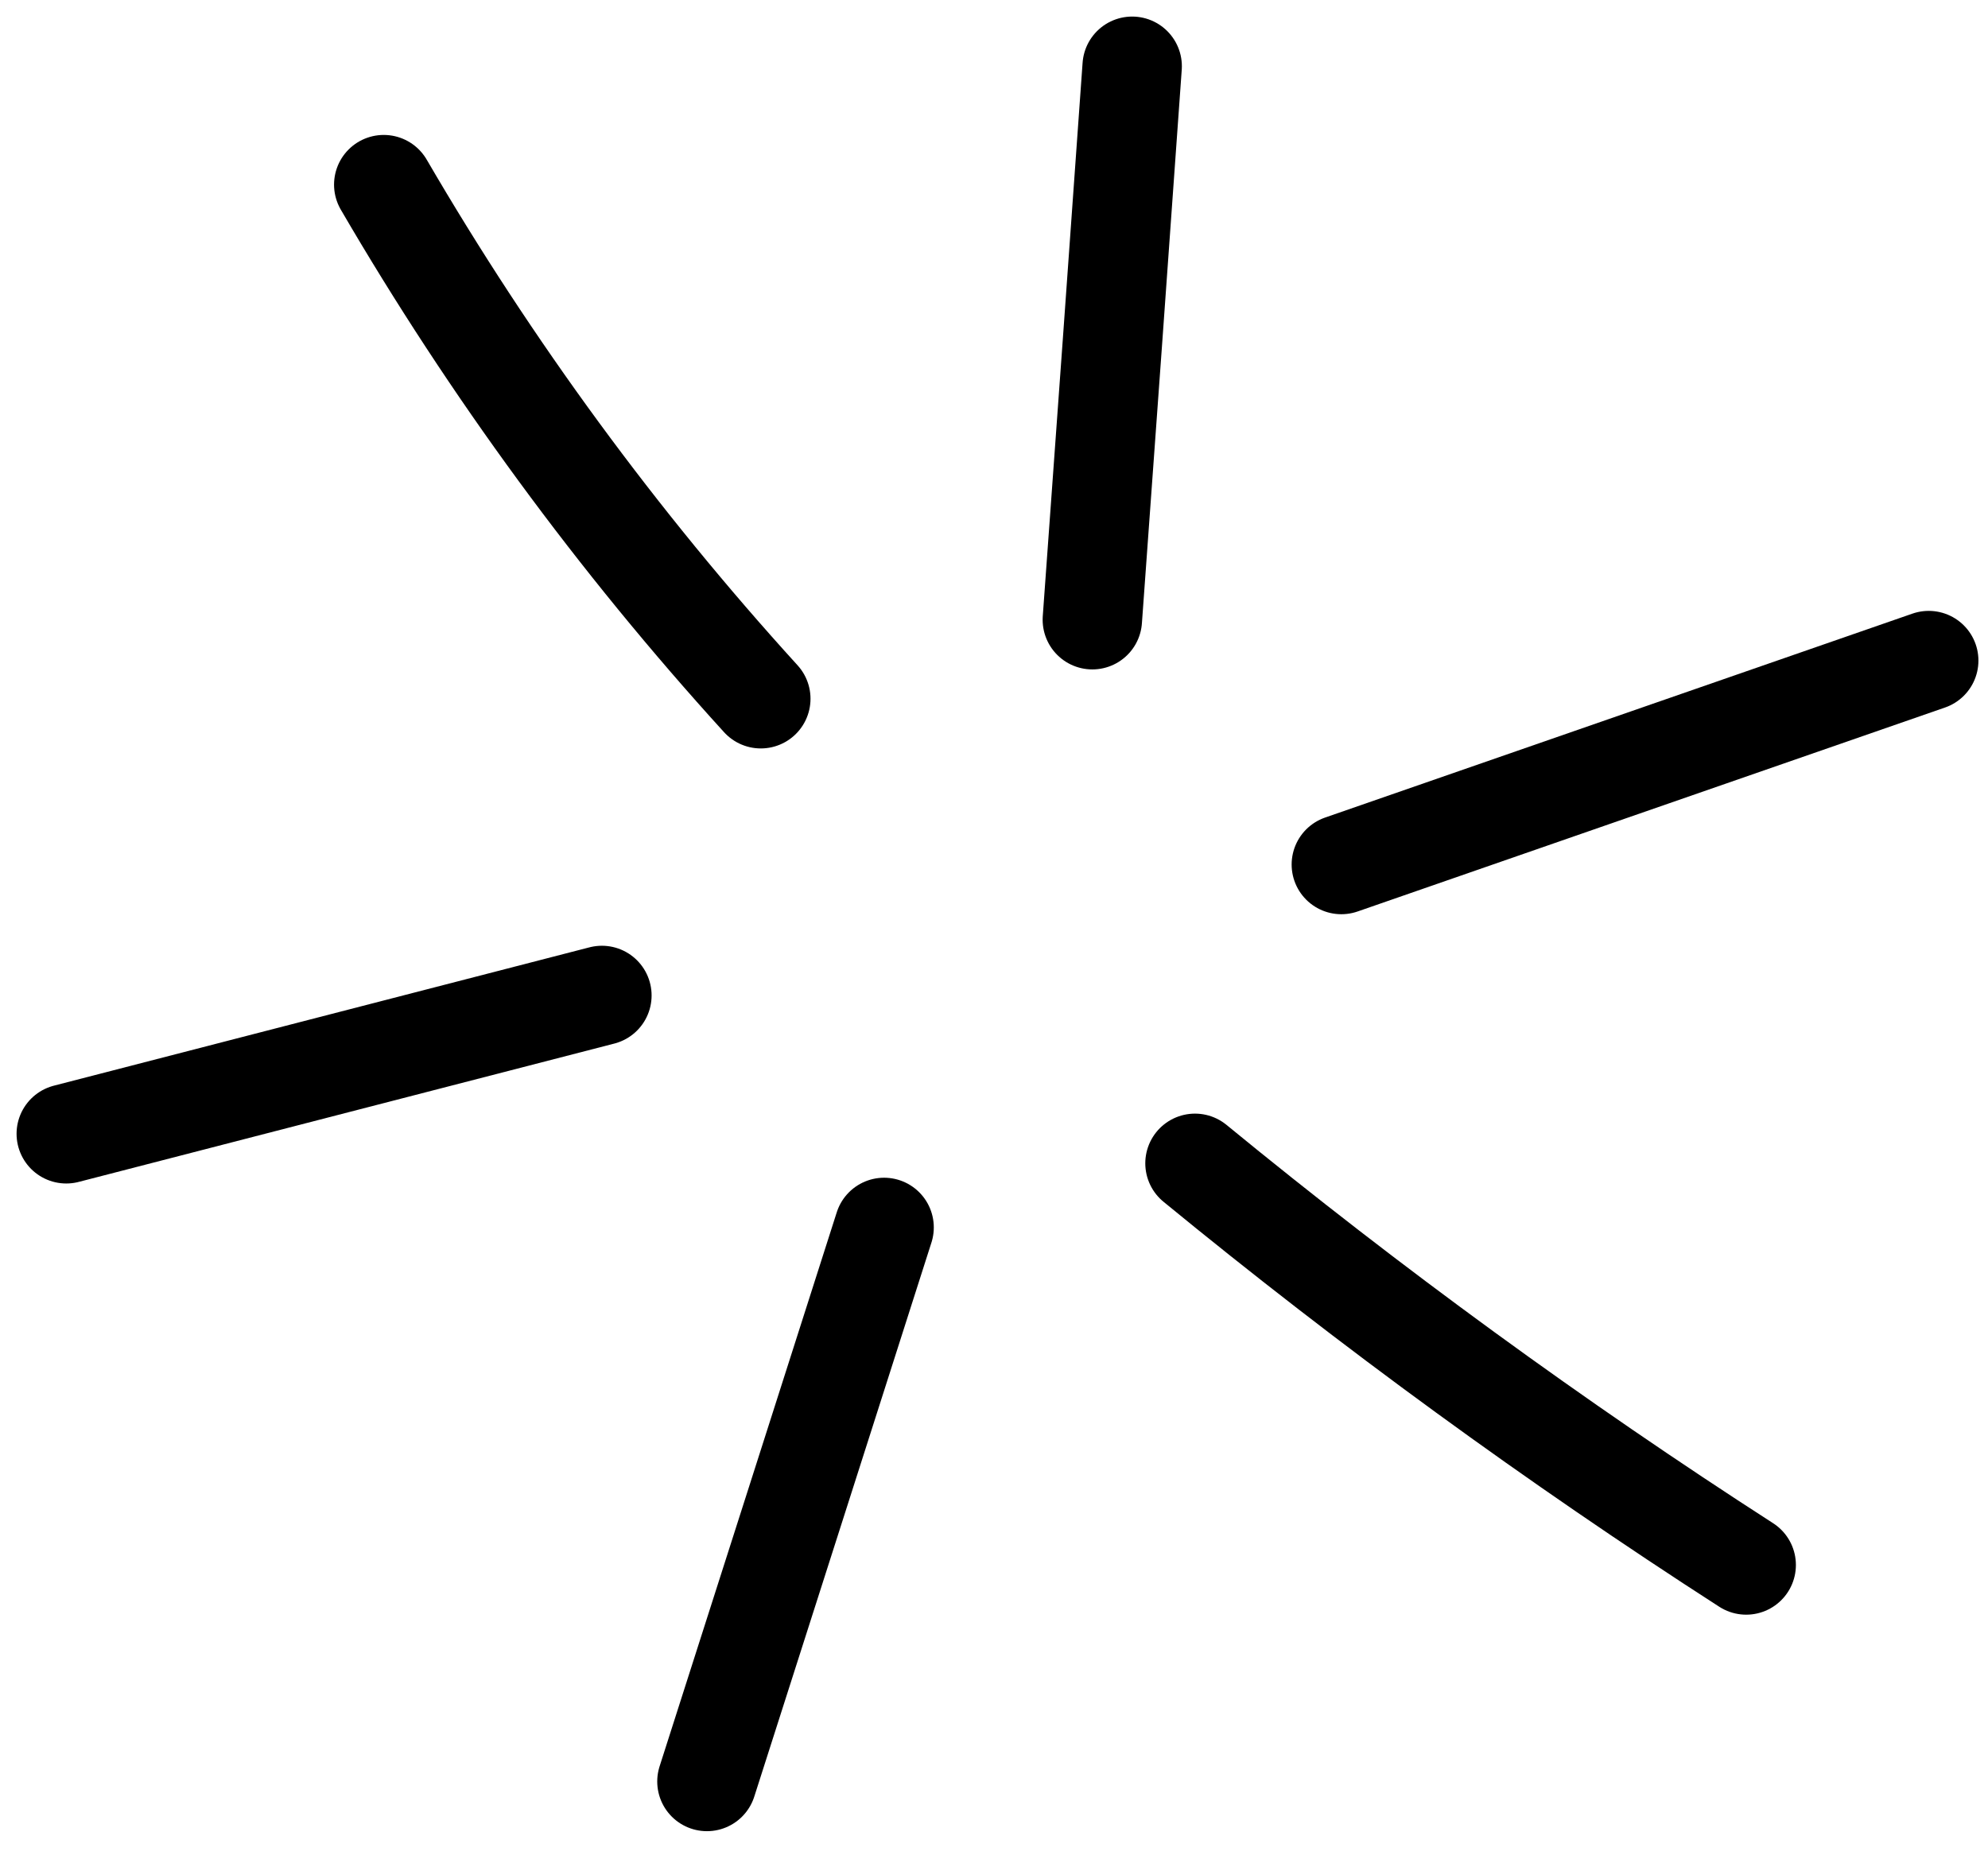
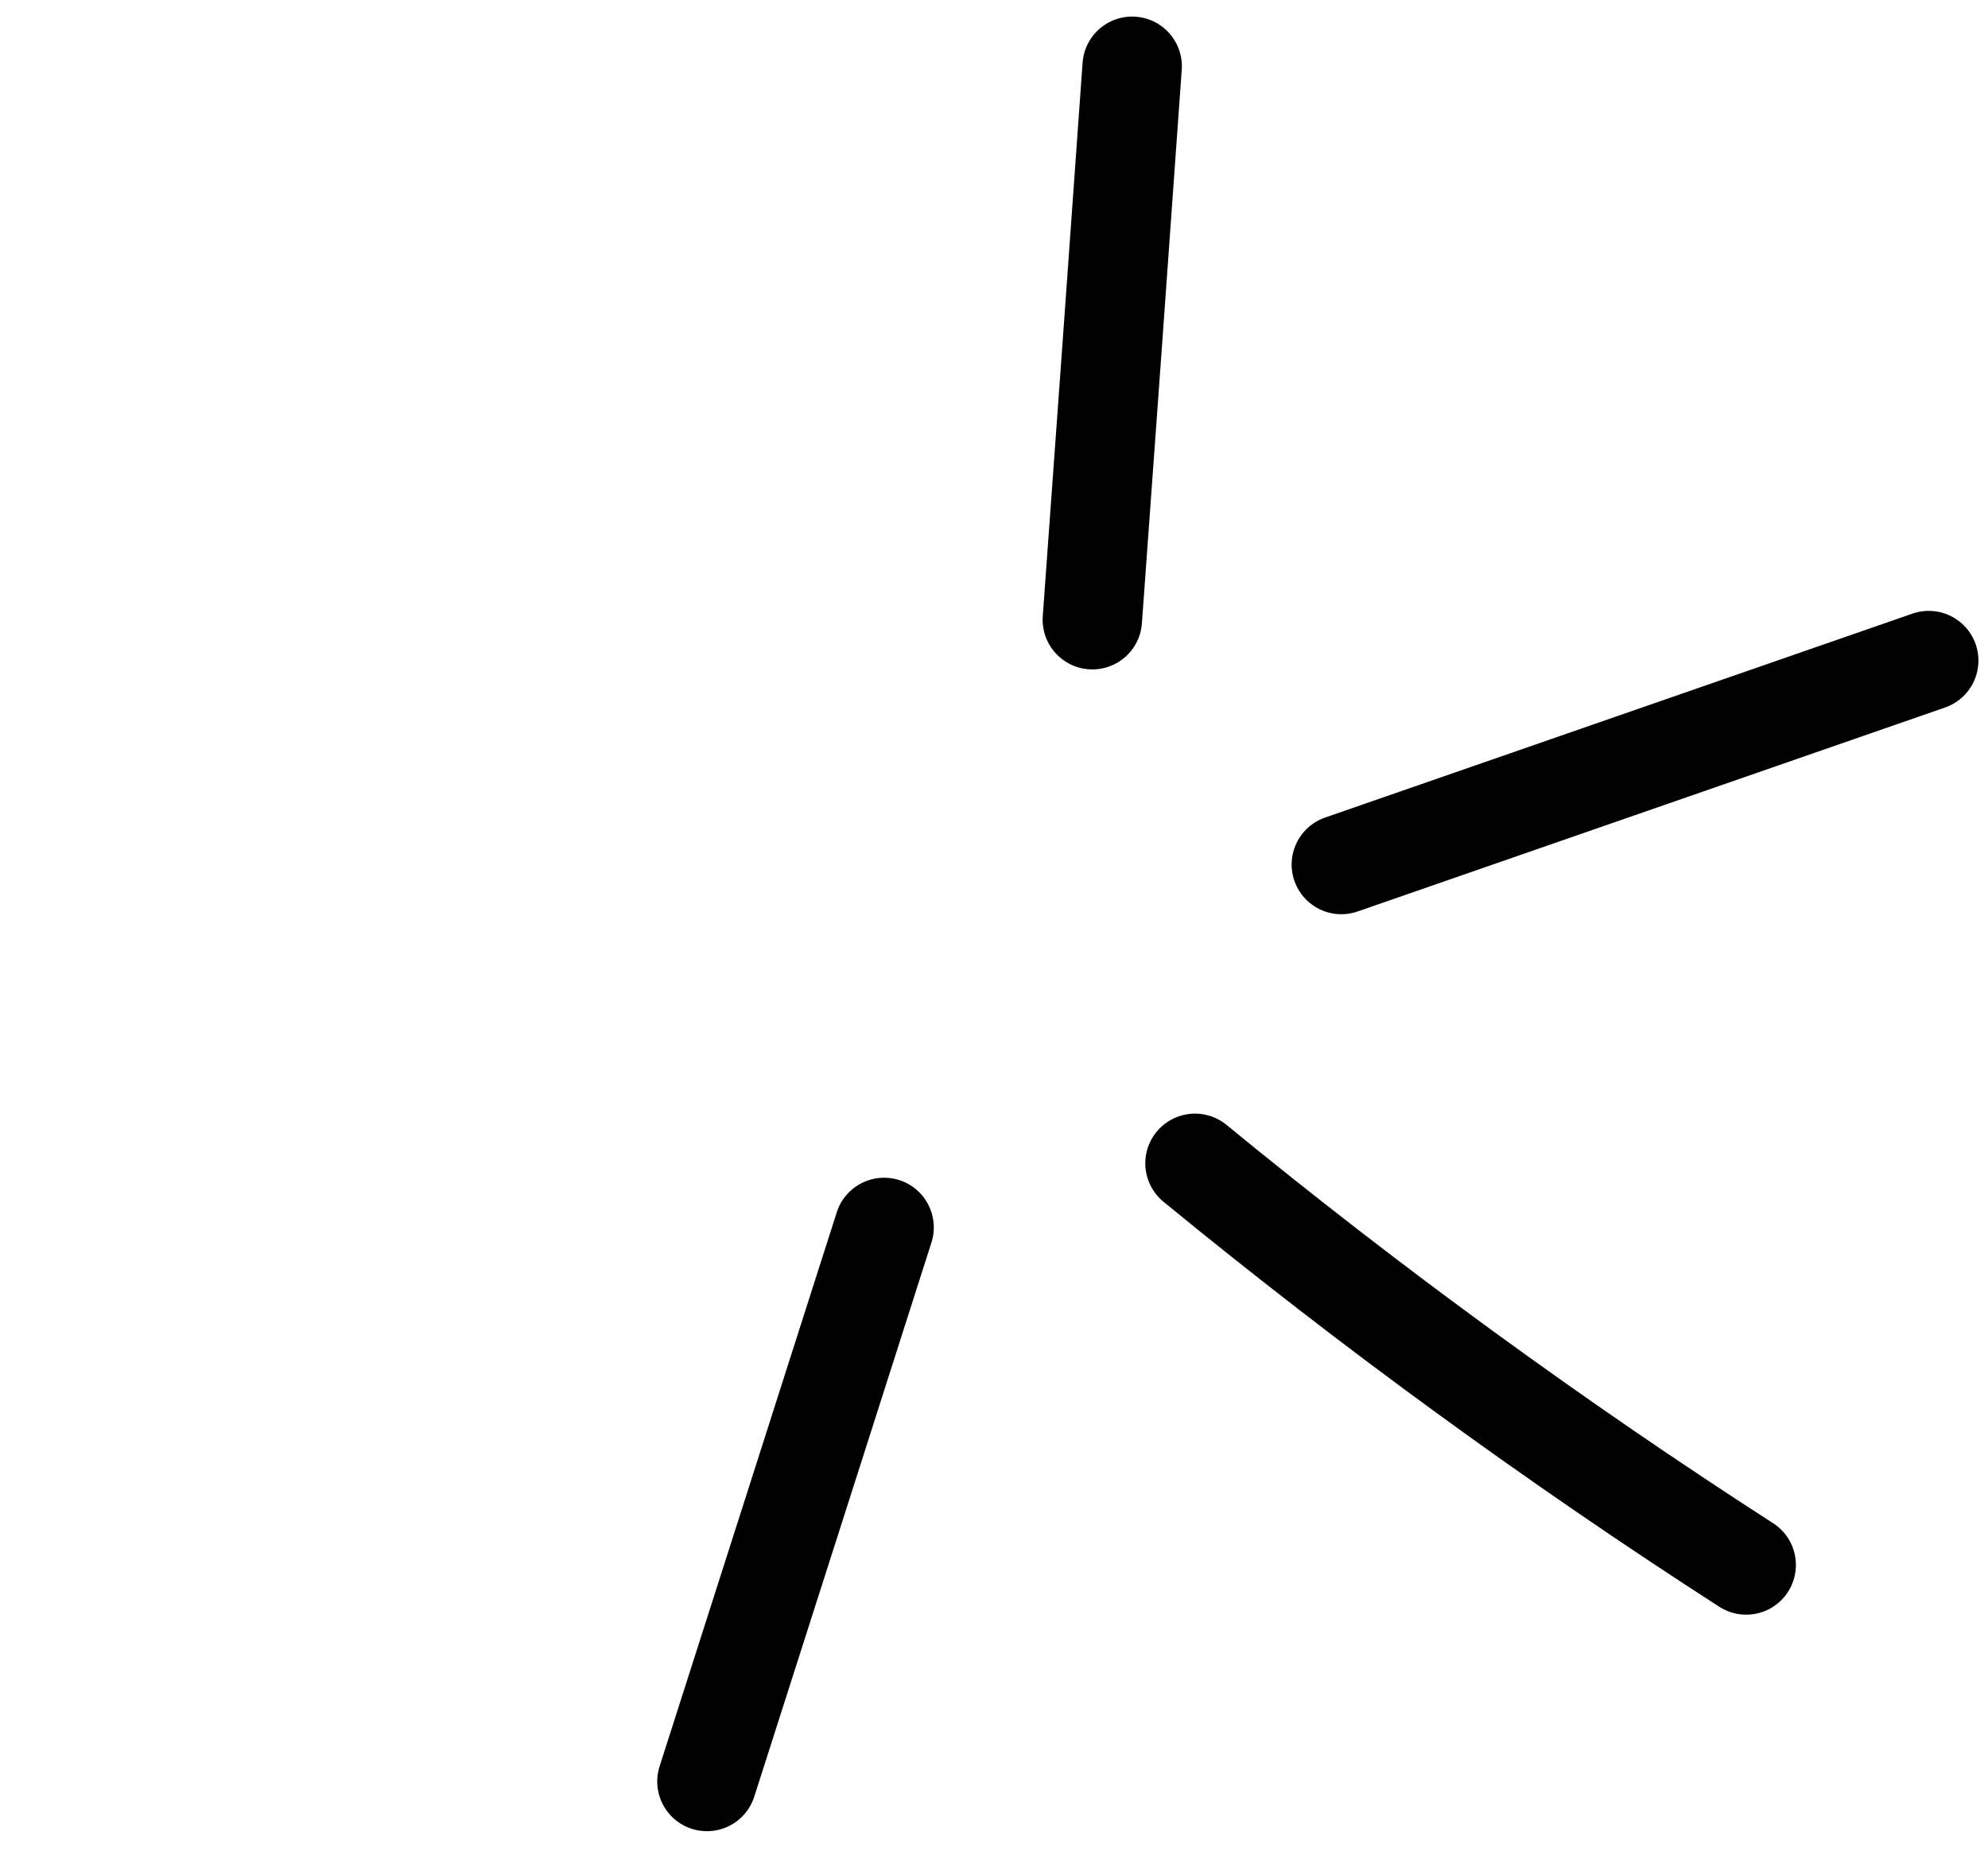
<svg xmlns="http://www.w3.org/2000/svg" width="60" height="56" viewBox="0 0 60 56" fill="none">
-   <path d="M11.582 5.573C14.816 11.127 18.636 16.338 22.962 21.091" stroke="black" stroke-width="3" stroke-linecap="round" stroke-linejoin="round" />
-   <path d="M2 34.223L18.166 30.047" stroke="black" stroke-width="3" stroke-linecap="round" stroke-linejoin="round" />
  <path d="M21.336 53.773C23.115 48.201 24.904 42.63 26.683 37.049" stroke="black" stroke-width="3" stroke-linecap="round" stroke-linejoin="round" />
  <path d="M36.066 35.114C41.377 39.47 46.931 43.521 52.702 47.238" stroke="black" stroke-width="3" stroke-linecap="round" stroke-linejoin="round" />
  <path d="M40.483 26.095C46.389 24.043 52.296 21.991 58.211 19.939" stroke="black" stroke-width="3" stroke-linecap="round" stroke-linejoin="round" />
  <path d="M34.17 2C33.772 7.572 33.375 13.143 32.968 18.706" stroke="black" stroke-width="3" stroke-linecap="round" stroke-linejoin="round" />
</svg>